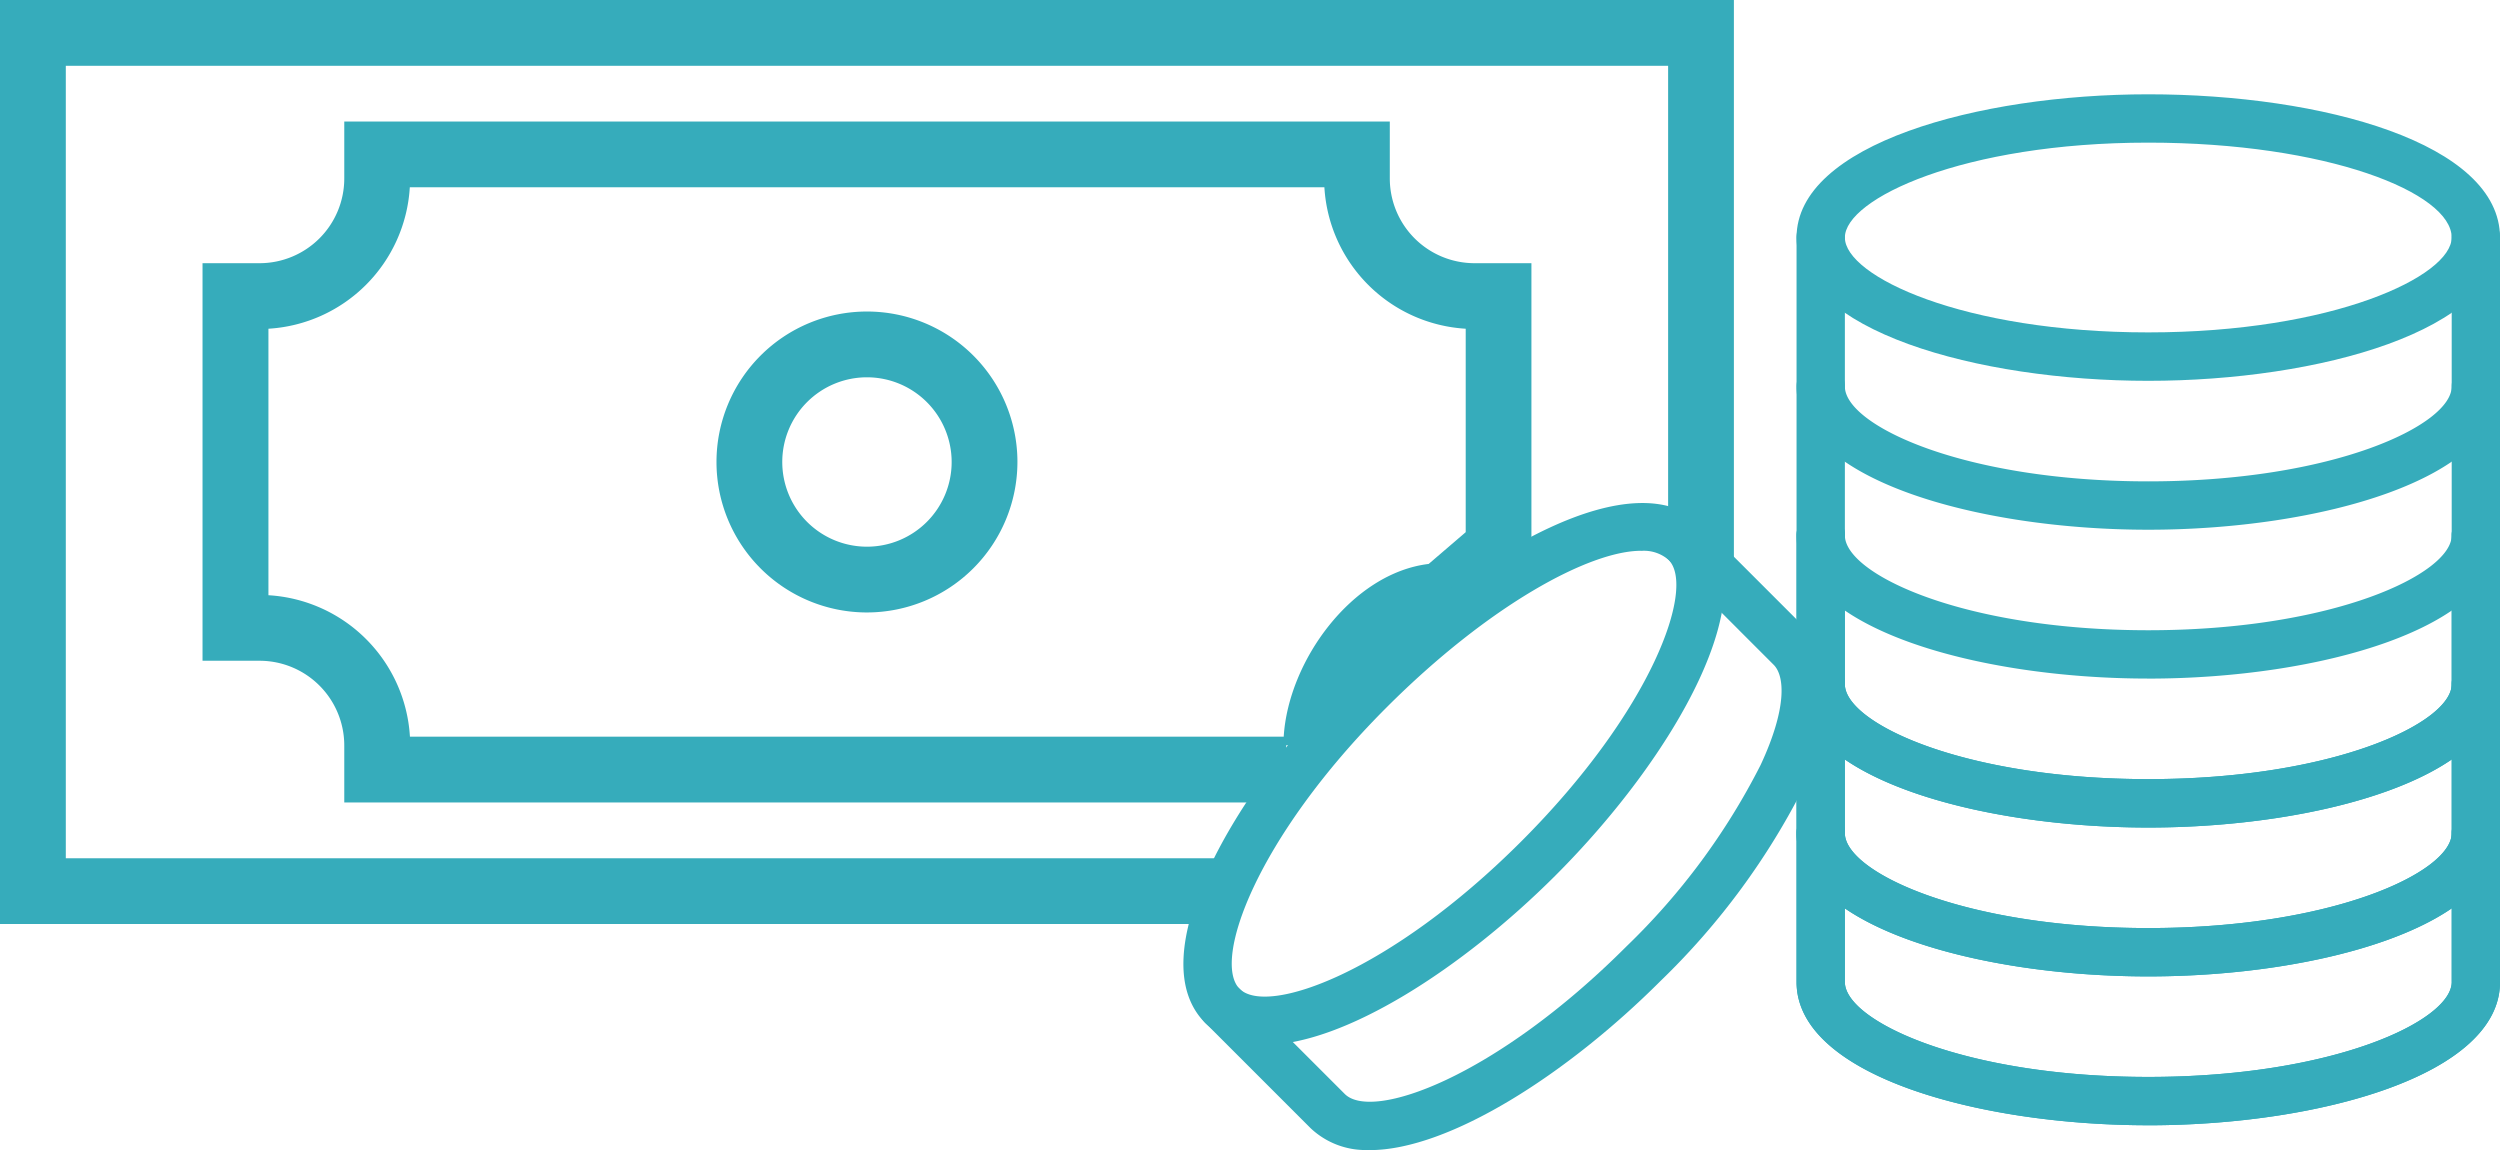
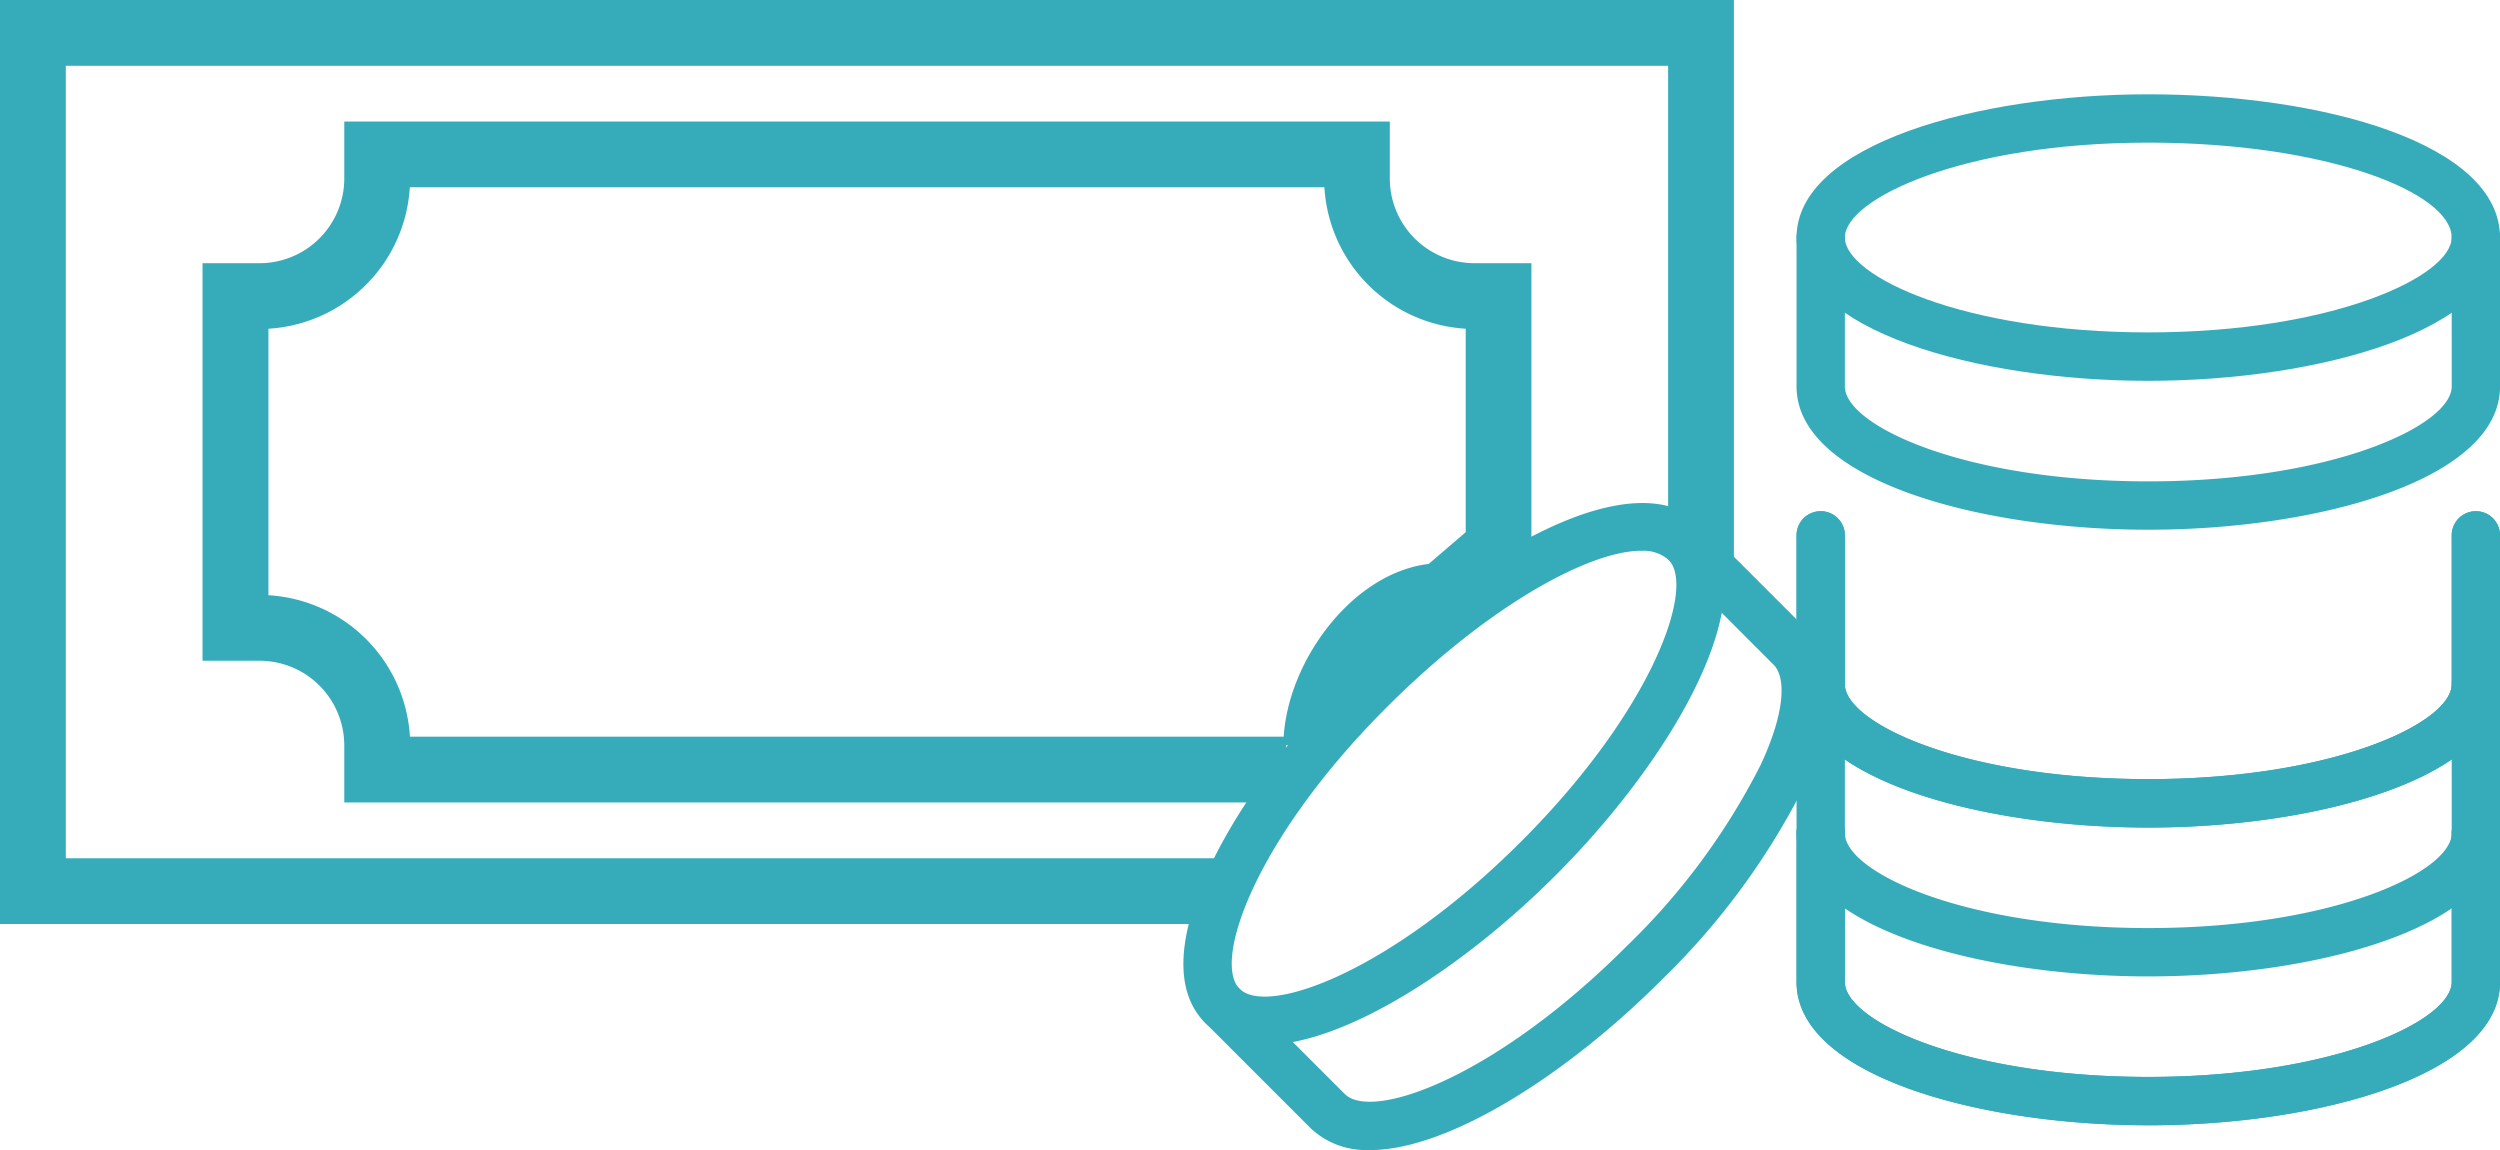
<svg xmlns="http://www.w3.org/2000/svg" width="81.679" height="37.576" viewBox="0 0 81.679 37.576">
  <defs>
    <clipPath id="clip-path">
      <rect id="Rectangle_260" data-name="Rectangle 260" width="81.679" height="37.576" fill="#36acbb" />
    </clipPath>
  </defs>
  <g id="Group_992" data-name="Group 992" transform="translate(0 0)">
    <path id="Path_657" data-name="Path 657" d="M0,0V30.189H39.8V28.04H2.15V2.149H54.5v16.11h2.149V0Z" transform="translate(0 0)" fill="#36acbb" />
    <g id="Group_1018" data-name="Group 1018" transform="translate(0 0)">
      <g id="Group_1017" data-name="Group 1017" clip-path="url(#clip-path)">
        <path id="Path_658" data-name="Path 658" d="M41.251,25.755H10.478V23.891a2.769,2.769,0,0,0-2.767-2.765H5.847V8.137H7.711a2.769,2.769,0,0,0,2.767-2.765V3.508H44.637V5.372A2.769,2.769,0,0,0,47.4,8.137h1.864v9.776l-2.532,2.175h-.4c-1.46,0-3.024,2.232-3.024,3.8H41.251ZM12.619,23.606H41.171c.152-2.482,2.236-5.343,4.736-5.643l1.21-1.038V10.278A4.92,4.92,0,0,1,42.5,5.657H12.619A4.922,4.922,0,0,1,8,10.278v8.707a4.922,4.922,0,0,1,4.623,4.621" transform="translate(0.77 0.462)" fill="#36acbb" />
-         <path id="Path_659" data-name="Path 659" d="M25.6,18.825a4.916,4.916,0,1,1,4.916-4.916A4.922,4.922,0,0,1,25.6,18.825m0-7.683a2.767,2.767,0,1,0,2.767,2.767A2.769,2.769,0,0,0,25.6,11.142" transform="translate(2.725 1.185)" fill="#36acbb" />
        <path id="Path_660" data-name="Path 660" d="M63.356,33.688c-5.571,0-11.491-1.64-11.491-4.68V24.145a.789.789,0,0,1,1.579,0v4.864c0,1.264,3.863,3.1,9.913,3.1s9.913-1.837,9.913-3.1V24.145a.789.789,0,0,1,1.579,0v4.864c0,3.04-5.92,4.68-11.491,4.68" transform="translate(6.831 3.076)" fill="#36acbb" />
        <path id="Path_661" data-name="Path 661" d="M63.356,33.688c-5.571,0-11.491-1.64-11.491-4.68V24.145a.789.789,0,0,1,1.579,0v4.864c0,1.264,3.863,3.1,9.913,3.1s9.913-1.837,9.913-3.1V24.145a.789.789,0,0,1,1.579,0v4.864c0,3.04-5.92,4.68-11.491,4.68" transform="translate(6.831 3.076)" fill="#36acbb" />
        <path id="Path_662" data-name="Path 662" d="M63.356,29.391c-5.571,0-11.491-1.64-11.491-4.68V19.845a.789.789,0,0,1,1.579,0v4.866c0,1.264,3.863,3.1,9.913,3.1s9.913-1.837,9.913-3.1V19.845a.789.789,0,0,1,1.579,0v4.866c0,3.04-5.92,4.68-11.491,4.68" transform="translate(6.831 2.51)" fill="#36acbb" />
-         <path id="Path_663" data-name="Path 663" d="M63.356,29.391c-5.571,0-11.491-1.64-11.491-4.68V19.845a.789.789,0,0,1,1.579,0v4.866c0,1.264,3.863,3.1,9.913,3.1s9.913-1.837,9.913-3.1V19.845a.789.789,0,0,1,1.579,0v4.866c0,3.04-5.92,4.68-11.491,4.68" transform="translate(6.831 2.51)" fill="#36acbb" />
        <path id="Path_664" data-name="Path 664" d="M63.356,25.093c-5.571,0-11.491-1.64-11.491-4.682V15.547a.789.789,0,0,1,1.579,0v4.864c0,1.264,3.863,3.1,9.913,3.1s9.913-1.839,9.913-3.1V15.547a.789.789,0,0,1,1.579,0v4.864c0,3.042-5.92,4.682-11.491,4.682" transform="translate(6.831 1.944)" fill="#36acbb" />
        <path id="Path_665" data-name="Path 665" d="M63.356,25.093c-5.571,0-11.491-1.64-11.491-4.682V15.547a.789.789,0,0,1,1.579,0v4.864c0,1.264,3.863,3.1,9.913,3.1s9.913-1.839,9.913-3.1V15.547a.789.789,0,0,1,1.579,0v4.864c0,3.042-5.92,4.682-11.491,4.682" transform="translate(6.831 1.944)" fill="#36acbb" />
-         <path id="Path_666" data-name="Path 666" d="M63.356,20.792c-5.571,0-11.491-1.64-11.491-4.68V11.249a.789.789,0,0,1,1.579,0v4.864c0,1.264,3.863,3.1,9.913,3.1s9.913-1.837,9.913-3.1V11.249a.789.789,0,0,1,1.579,0v4.864c0,3.04-5.92,4.68-11.491,4.68" transform="translate(6.831 1.378)" fill="#36acbb" />
        <path id="Path_667" data-name="Path 667" d="M63.356,16.495c-5.571,0-11.491-1.64-11.491-4.68V6.949a.789.789,0,0,1,1.579,0v4.866c0,1.264,3.863,3.1,9.913,3.1s9.913-1.837,9.913-3.1V6.949a.789.789,0,0,1,1.579,0v4.866c0,3.04-5.92,4.68-11.491,4.68" transform="translate(6.831 0.812)" fill="#36acbb" />
        <path id="Path_668" data-name="Path 668" d="M63.354,12.083c-5.569,0-11.489-1.639-11.489-4.681s5.92-4.68,11.489-4.68c5.712,0,11.494,1.606,11.494,4.68,0,3.042-5.922,4.681-11.494,4.681m0-7.782c-6.05,0-9.91,1.837-9.91,3.1s3.86,3.1,9.91,3.1,9.915-1.839,9.915-3.1c0-1.466-4.073-3.1-9.915-3.1" transform="translate(6.831 0.359)" fill="#36acbb" />
        <path id="Path_669" data-name="Path 669" d="M40.191,35.6a2.621,2.621,0,0,1-1.93-.714l-3.438-3.438a.79.79,0,0,1,1.117-1.117l3.438,3.438c.894.9,4.927-.541,9.2-4.815a22.119,22.119,0,0,0,4.388-5.932c.867-1.859.79-2.907.429-3.271l-3.439-3.438A.79.79,0,1,1,51.075,15.2l3.438,3.438c.7.7,1.247,2.143-.113,5.055a23.673,23.673,0,0,1-4.7,6.382c-3.035,3.035-6.909,5.53-9.507,5.53" transform="translate(4.556 1.971)" fill="#36acbb" />
        <path id="Path_670" data-name="Path 670" d="M36.805,32.225a2.613,2.613,0,0,1-1.926-.714c-2.153-2.151.875-7.5,4.813-11.437,4.039-4.035,9.26-6.993,11.439-4.815,2.149,2.149-.878,7.5-4.817,11.437-3.038,3.035-6.908,5.53-9.51,5.53M49.116,16.082c-1.677,0-4.96,1.765-8.307,5.11C36.53,25.469,35.1,29.5,36,30.394s4.921-.538,9.2-4.815,5.709-8.309,4.815-9.2a1.229,1.229,0,0,0-.9-.294" transform="translate(4.5 1.913)" fill="#36acbb" />
      </g>
    </g>
  </g>
</svg>